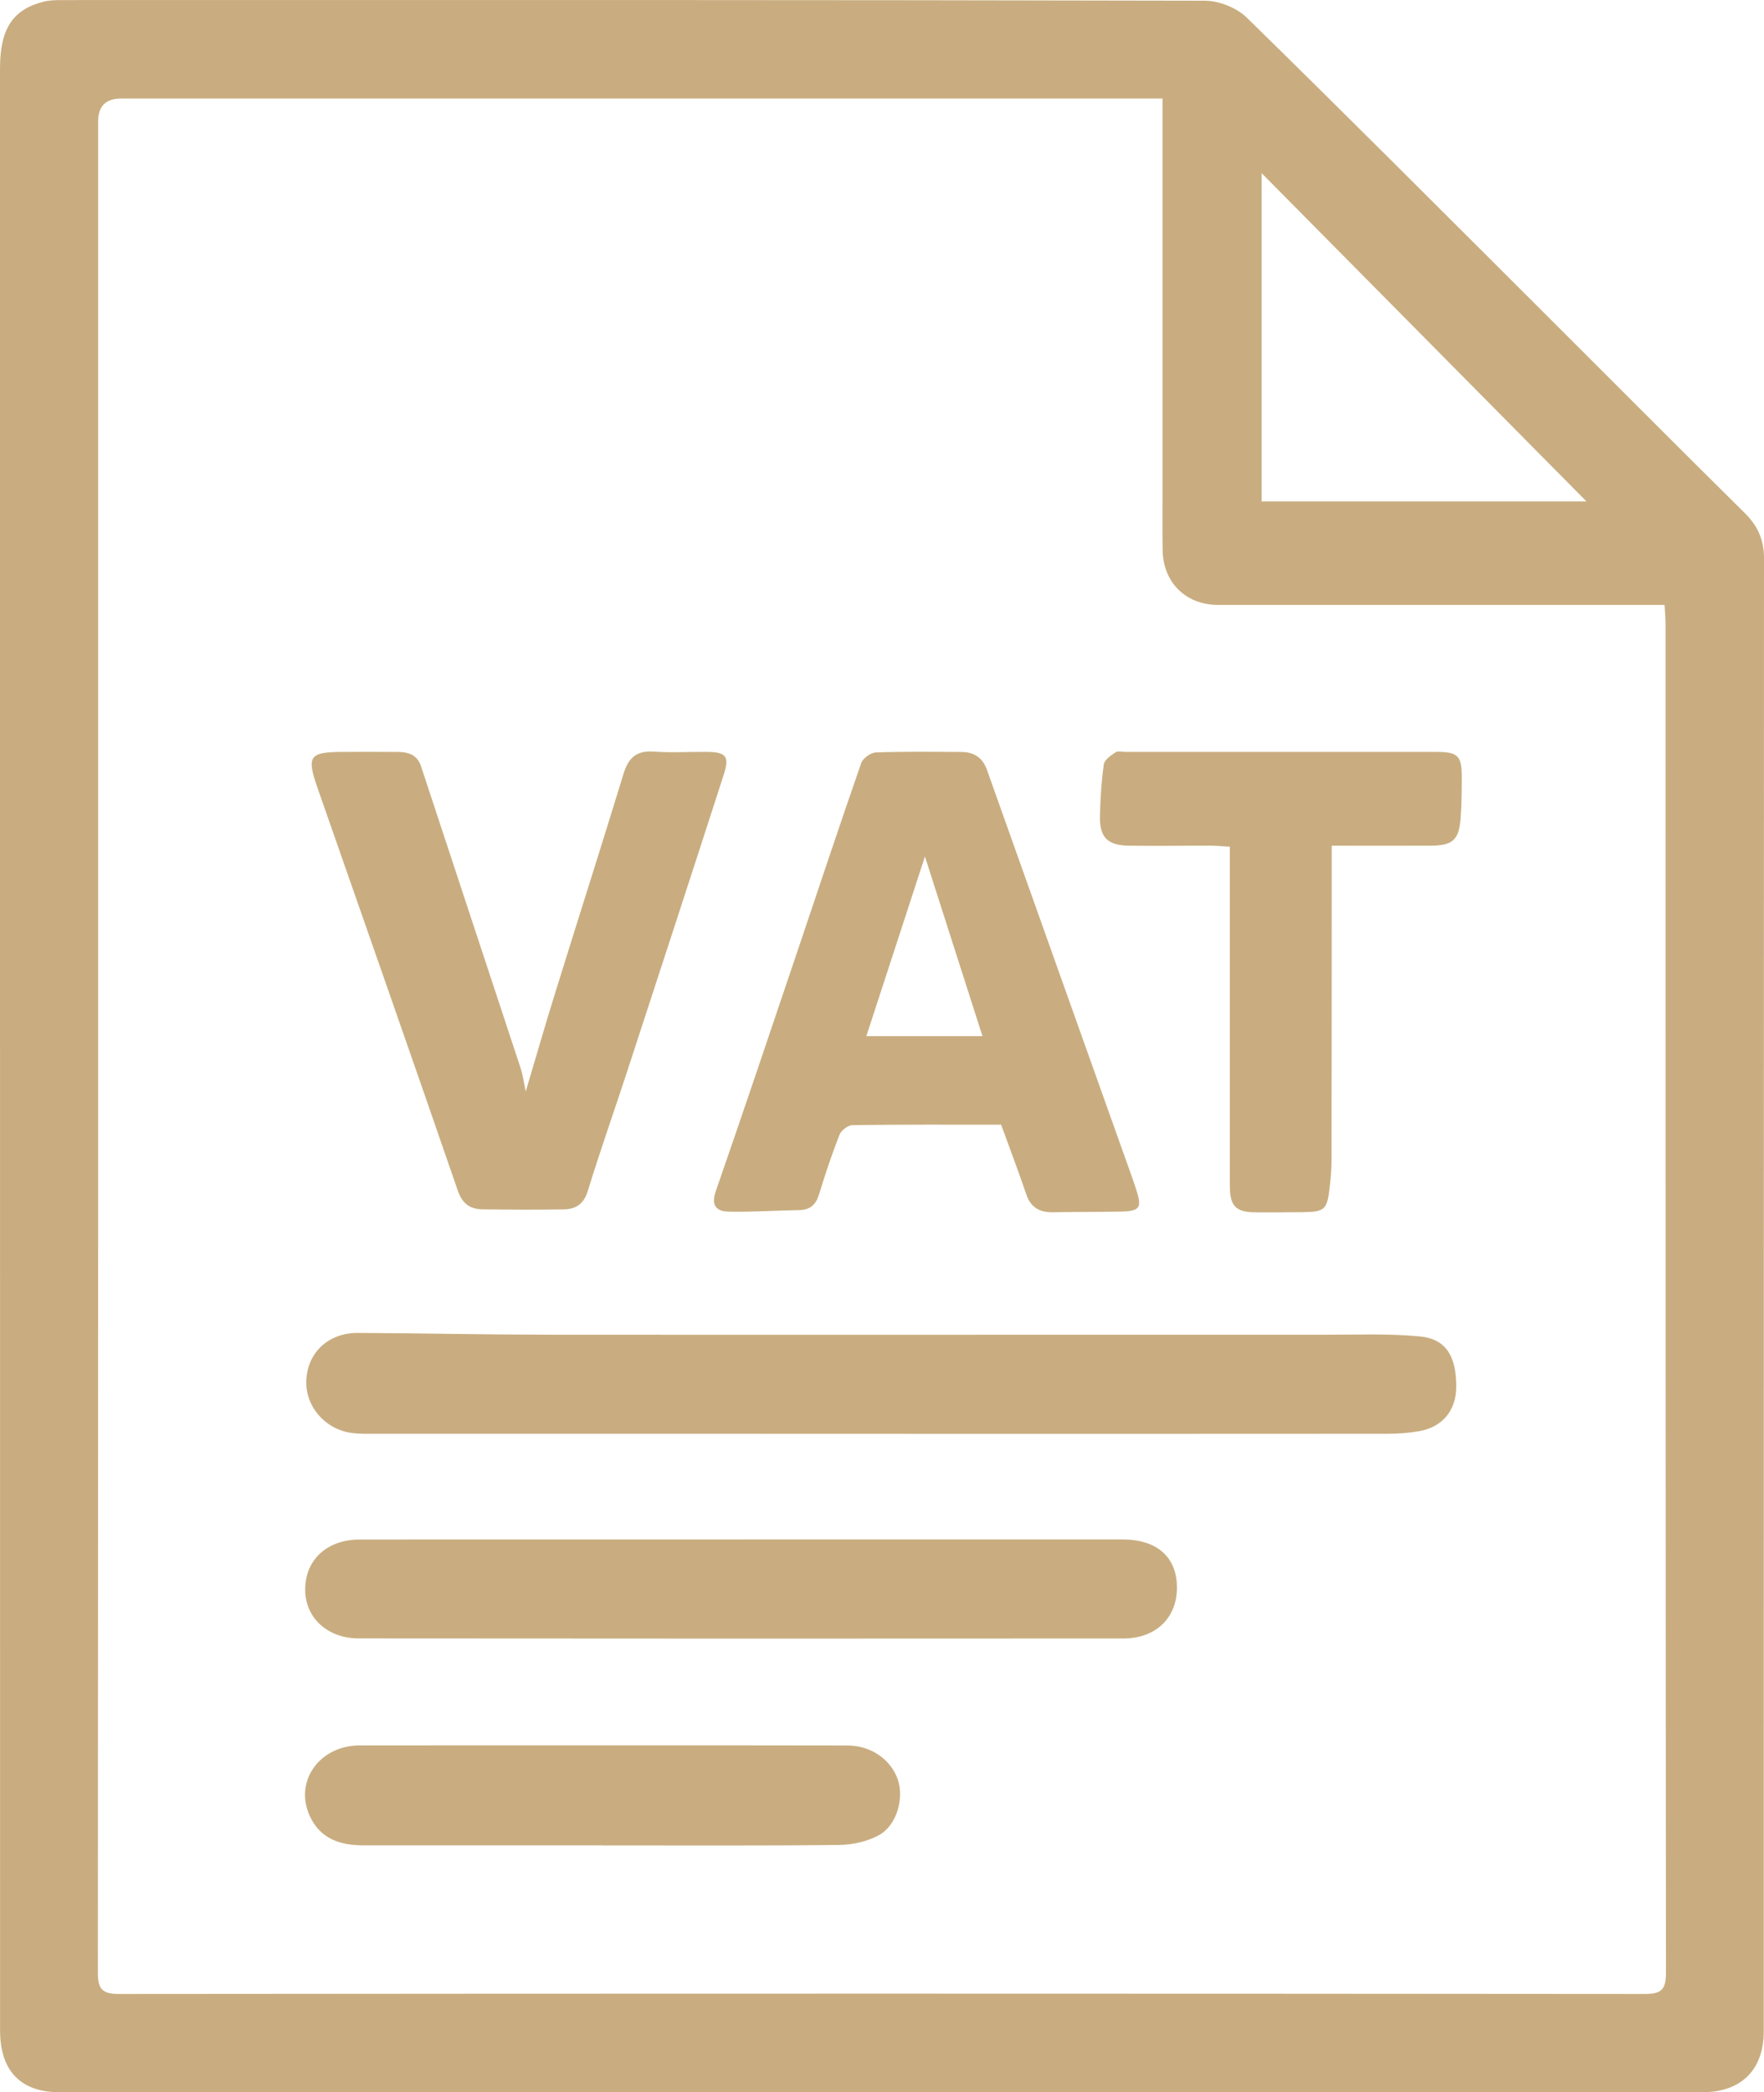
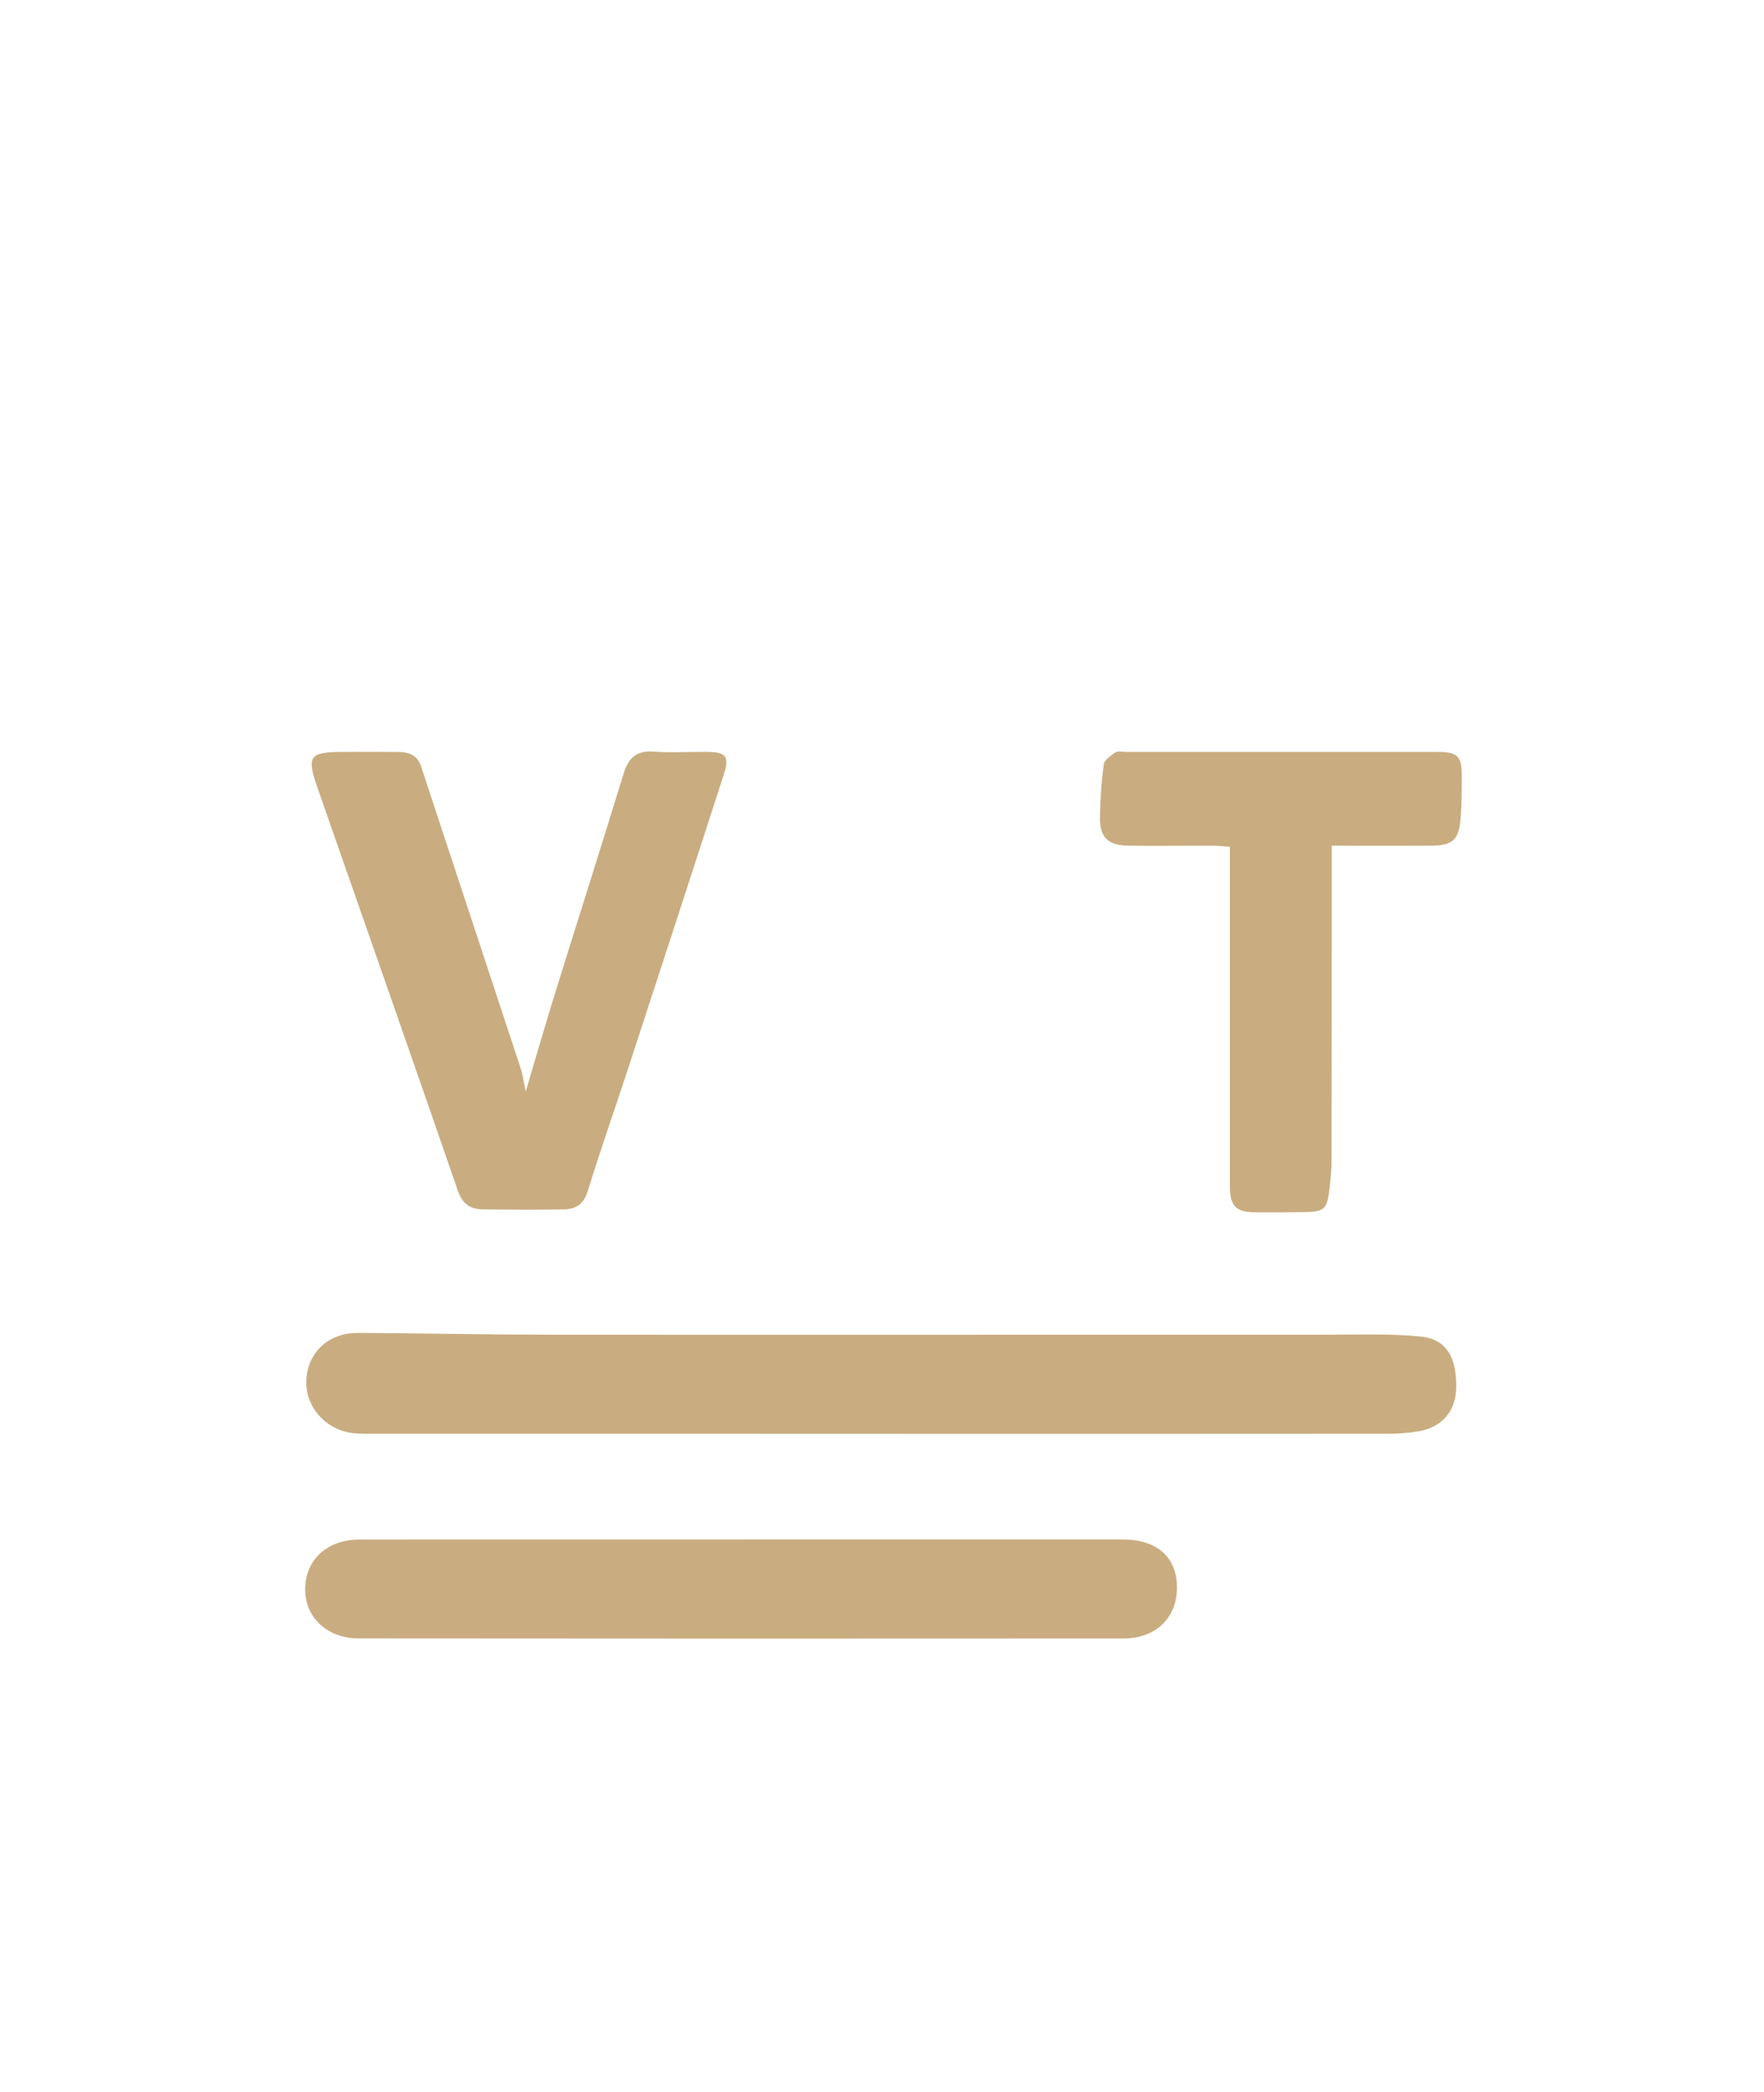
<svg xmlns="http://www.w3.org/2000/svg" id="Layer_2" viewBox="0 0 501.81 595.02">
  <g id="Layer_1-2" data-name="Layer_1">
    <g id="Cbs1dE">
      <g>
-         <path d="M0,297.49C0,204.83,0,112.18,0,19.53,0,8.26,3.54,2.76,12.3.5,14.04.05,15.92.02,17.73.02,126.05,0,234.37-.05,342.69.2c4.04,0,9.08,1.98,11.95,4.78,28.11,27.49,55.87,55.34,83.71,83.1,19.35,19.3,38.62,38.68,58.05,57.89,3.69,3.65,5.41,7.64,5.41,12.82-.06,139.65-.05,279.29-.07,418.94,0,10.87-6.42,17.28-17.4,17.28-155.81.02-311.62.01-467.43,0-11.04,0-16.88-6.09-16.89-17.57-.02-93.32,0-186.64-.01-279.96ZM330.7,28.02c-3.16,0-4.98,0-6.79,0-96.49,0-192.97,0-289.46,0q-6.52,0-6.52,6.45c0,175.48.02,350.95-.09,526.43,0,4.68,1.1,6.17,6.02,6.17,144.65-.14,289.29-.13,433.94,0,4.74,0,6.12-1.15,6.12-6.02-.13-127.82-.1-255.63-.12-383.45,0-1.75-.17-3.51-.27-5.57h-6.04c-40.33,0-80.66,0-120.98,0-9.15,0-15.61-6.34-15.77-15.51-.09-5-.04-10-.04-15,0-37.62,0-75.24,0-113.49ZM358.89,49.24v93.35h92.41c-30.49-30.8-60.93-61.55-92.41-93.35Z" style="fill: #c9ad80;" />
-         <path d="M284.81,319.85c-13.75,0-28.02-.07-42.28.12-1.29.02-3.22,1.49-3.71,2.73-2.18,5.54-4.06,11.2-5.8,16.9-.9,2.96-2.51,4.48-5.64,4.54-6.65.12-13.31.56-19.95.45-3.58-.06-5.26-1.66-3.79-5.89,7.93-22.82,15.62-45.72,23.35-68.6,5.98-17.7,11.85-35.44,18-53.08.48-1.37,2.69-2.97,4.14-3.03,8.15-.29,16.32-.18,24.48-.13,3.5.02,5.93,1.63,7.15,5.07,13.8,38.81,27.65,77.61,41.47,116.42.28.78.53,1.57.8,2.36,1.97,5.89,1.43,6.75-4.58,6.86-6.33.11-12.66.08-18.98.18-3.71.05-6.24-1.34-7.51-5.06-2.12-6.24-4.47-12.41-7.16-19.83ZM246.46,294.68h33.03c-5.58-17.44-11.11-34.69-16.37-51.1-5.27,16.14-10.87,33.32-16.67,51.1Z" style="fill: #c9ad80;" />
        <path d="M149.56,310.4c2.96-9.95,5.53-18.89,8.29-27.76,6.48-20.87,13.14-41.69,19.53-62.59,1.38-4.52,3.65-6.64,8.54-6.3,4.97.35,9.99.05,14.99.08,5.66.04,6.69,1.2,4.97,6.5-9.1,28.17-18.29,56.31-27.49,84.44-3.7,11.32-7.69,22.56-11.18,33.94-1.15,3.75-3.44,5.17-6.84,5.23-7.66.12-15.32.08-22.98-.01-3.62-.04-5.84-1.49-7.18-5.39-13.14-38.16-26.55-76.22-39.84-114.33-3.23-9.27-2.43-10.35,7.35-10.37,5.16-.01,10.33-.04,15.49.01,2.98.03,5.49.79,6.57,4.1,9.42,28.62,18.91,57.23,28.33,85.85.59,1.79.83,3.7,1.45,6.59Z" style="fill: #c9ad80;" />
        <path d="M378.85,240.51c0,2.22,0,4,0,5.78-.01,27.97-.01,55.94-.06,83.92,0,2.48-.25,4.97-.53,7.44-.73,6.38-1.38,6.99-7.61,7.08-4.5.07-8.99.05-13.49.04-5.57-.01-7.3-1.76-7.3-7.47-.01-30.14,0-60.28,0-90.42v-6.07c-1.95-.12-3.69-.31-5.43-.31-7.83-.02-15.65.13-23.48,0-5.9-.11-8.16-2.43-8.04-8.28.1-4.96.4-9.94,1.09-14.84.18-1.3,2.01-2.54,3.33-3.42.7-.47,1.94-.12,2.94-.12,29.47,0,58.95,0,88.42,0,6.07,0,7.18,1.11,7.15,7.3-.02,3.82-.03,7.65-.32,11.45-.49,6.37-2.26,7.9-8.74,7.92-9.12.03-18.24,0-27.93,0Z" style="fill: #c9ad80;" />
        <path d="M250.47,407.76c-47.82,0-95.64,0-143.47-.01-2.16,0-4.35.06-6.49-.17-7.73-.81-13.61-7.38-13.38-14.82.24-8,6.21-13.73,14.67-13.69,18.15.09,36.3.49,54.45.51,73.82.05,147.63-.02,221.45,0,8.78,0,17.61-.35,26.32.5,7.35.72,10.31,5.71,10.24,14.42-.05,6.59-3.89,11.32-10.46,12.5-2.91.52-5.91.75-8.86.75-48.16.04-96.31.03-144.47.02Z" style="fill: #c9ad80;" />
        <path d="M211.83,437.8c35.82,0,71.65,0,107.47,0,9.77,0,15.43,4.94,15.51,13.53.08,8.69-5.9,14.64-15.28,14.64-72.48.05-144.97.05-217.45-.02-9.12,0-15.42-6.09-15.26-14.18.16-8.34,6.31-13.93,15.52-13.94,36.49-.03,72.98-.01,109.47-.01v-.03Z" style="fill: #c9ad80;" />
-         <path d="M171.29,524.8c-22.64,0-45.27.01-67.91,0-6.52,0-12.16-1.77-15.19-8.2-4.64-9.85,2.59-20.2,14.14-20.22,23.14-.03,46.27-.01,69.41-.01s46.27-.03,69.41.03c6.63.02,12.33,4.02,14.26,9.71,1.82,5.36-.31,13.02-5.39,15.8-3.31,1.81-7.5,2.74-11.31,2.78-22.47.25-44.94.12-67.41.13Z" style="fill: #c9ad80;" />
      </g>
    </g>
  </g>
</svg>